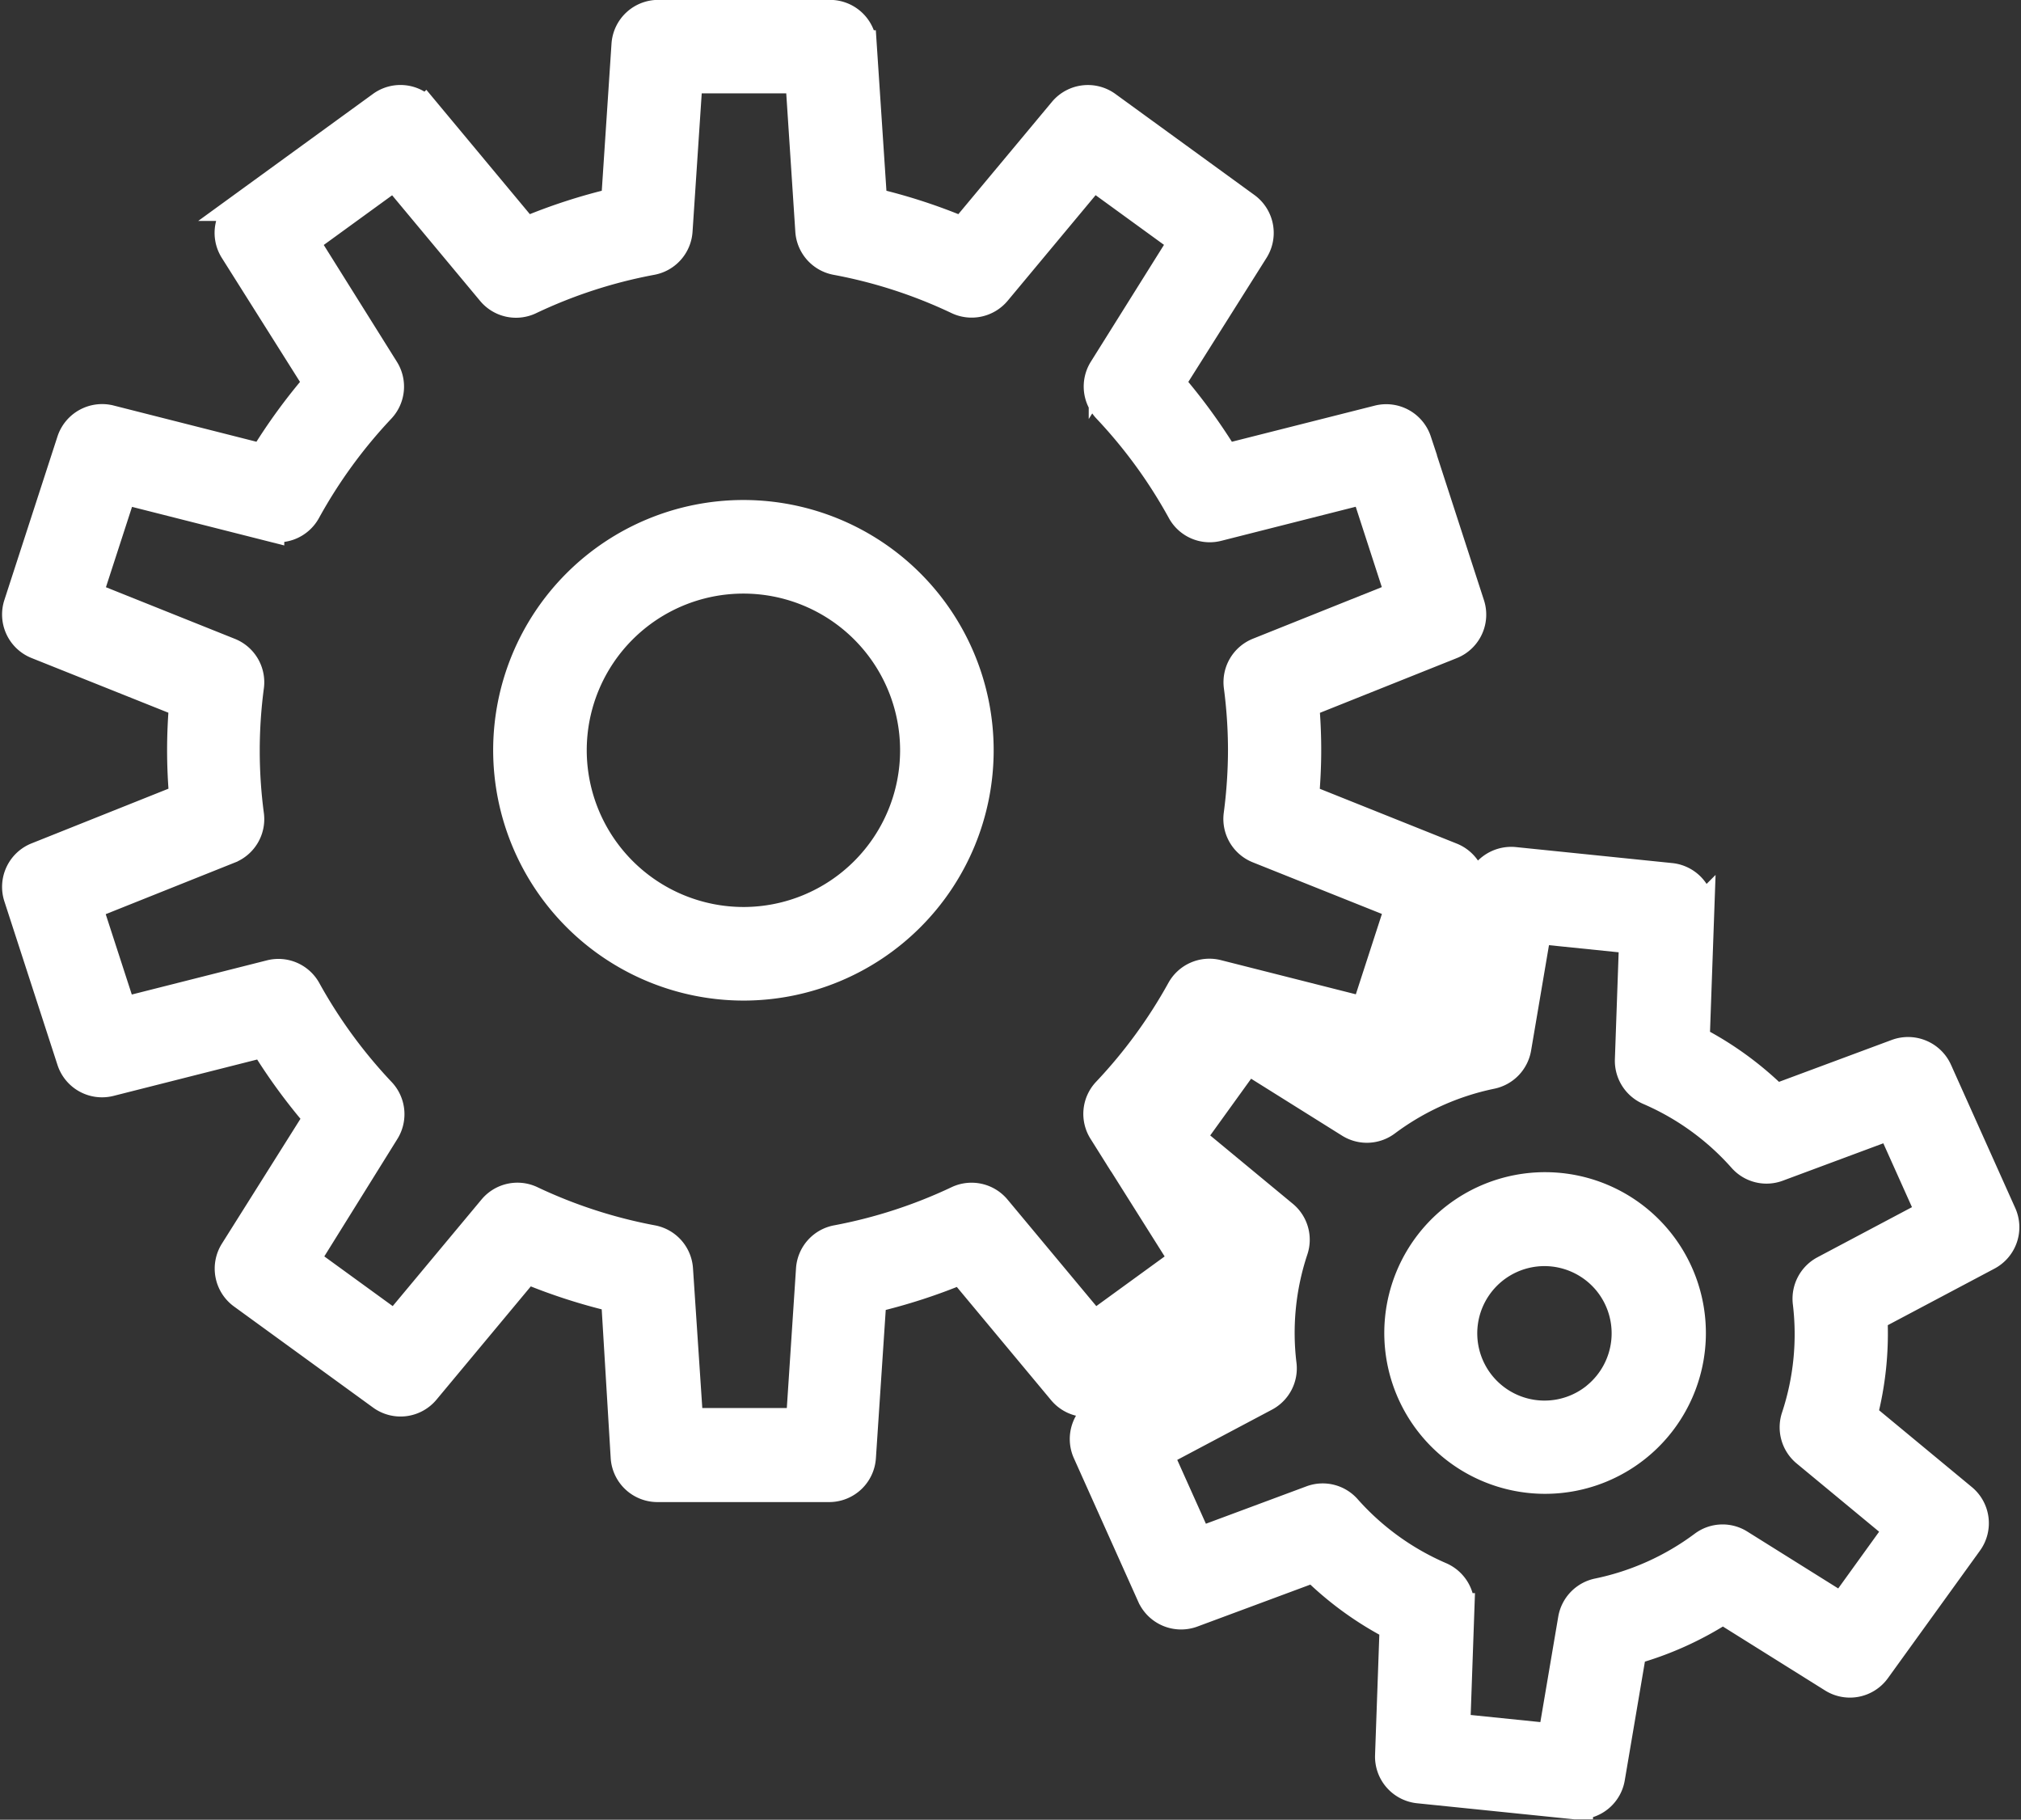
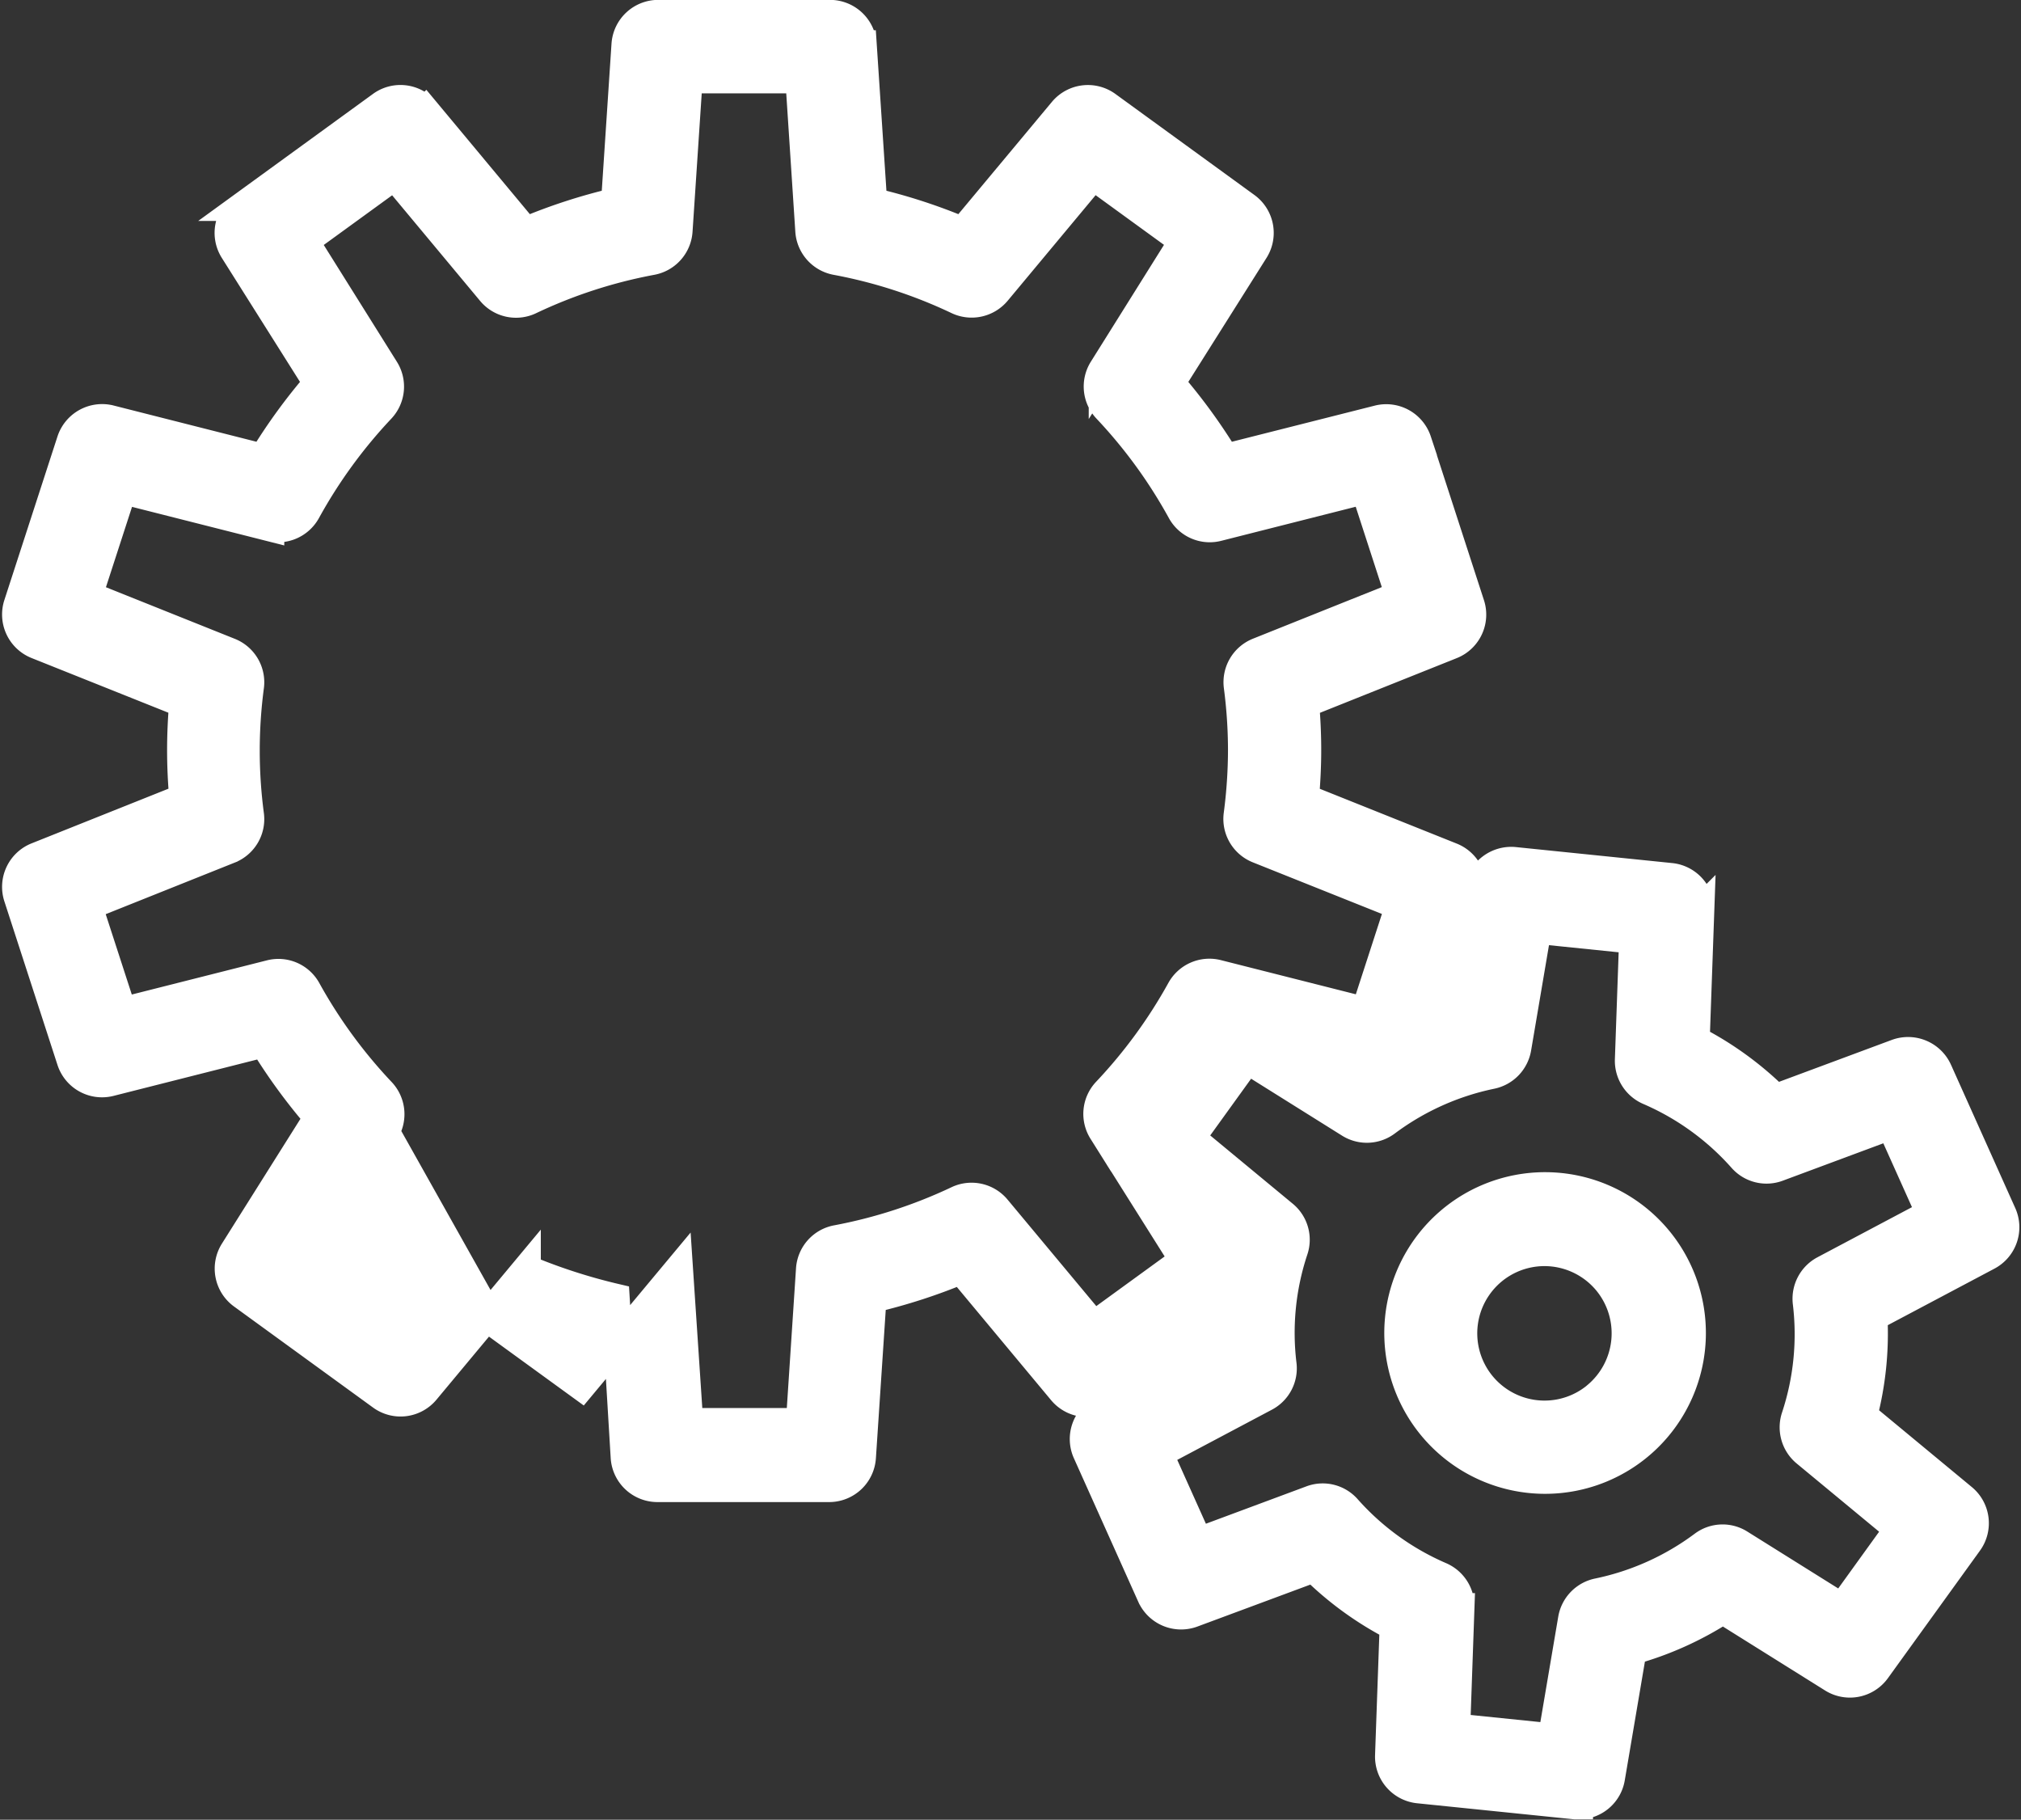
<svg xmlns="http://www.w3.org/2000/svg" width="17.646" height="15.886" viewBox="0 0 17.646 15.886">
  <rect x="0" y="0" width="17.646" height="15.886" fill="#333333" stroke="none" />
  <g id="Group_3821" data-name="Group 3821" transform="translate(-97.865 -769.239)">
    <path id="Path_13988" data-name="Path 13988" d="M290.655,303.14a1.279,1.279,0,1,0-.131-.007A1.273,1.273,0,0,0,290.655,303.14Zm.446-.723a.712.712,0,1,1-.449-1.265.713.713,0,0,1,.552.262.713.713,0,0,1-.1,1Z" transform="translate(-179.302 479.015)" fill="#fff" stroke="#fff" stroke-width="0.25" />
-     <path id="Path_13989" data-name="Path 13989" d="M242.816,256.877l-.563-1.255a.286.286,0,0,0-.357-.15l-1.06.394a2.879,2.879,0,0,0-.7-.508l.04-1.13a.284.284,0,0,0-.254-.292l-1.369-.14a.288.288,0,0,0-.308.235l-.189,1.114c-.084.023-.167.052-.249.083l.364-1.12a.284.284,0,0,0-.164-.35l-1.282-.513c.012-.142.019-.282.019-.419s-.006-.27-.018-.408l1.281-.512a.284.284,0,0,0,.164-.351l-.464-1.429a.285.285,0,0,0-.339-.187l-1.337.338a4.946,4.946,0,0,0-.477-.655l.732-1.161a.284.284,0,0,0-.073-.38l-1.215-.883a.284.284,0,0,0-.384.048l-.876,1.051a4.889,4.889,0,0,0-.784-.255l-.091-1.376a.284.284,0,0,0-.283-.265h-1.5a.284.284,0,0,0-.283.265l-.091,1.376a4.889,4.889,0,0,0-.784.255l-.875-1.051a.283.283,0,0,0-.384-.048l-1.215.883a.284.284,0,0,0-.073.38l.732,1.161a4.94,4.94,0,0,0-.477.655l-1.337-.339a.285.285,0,0,0-.339.187l-.464,1.429a.284.284,0,0,0,.164.351l1.281.512c-.012.138-.018.275-.018.408s.006.277.019.419l-1.282.512a.284.284,0,0,0-.164.351l.464,1.429a.284.284,0,0,0,.339.187l1.343-.34a4.973,4.973,0,0,0,.475.65l-.735,1.168a.284.284,0,0,0,.073.38l1.215.883a.283.283,0,0,0,.384-.048l.882-1.059a4.947,4.947,0,0,0,.776.251L230.79,259a.284.284,0,0,0,.283.265h1.5a.284.284,0,0,0,.283-.265l.092-1.387a4.959,4.959,0,0,0,.777-.251l.882,1.059a.284.284,0,0,0,.384.048l.958-.7a2.9,2.9,0,0,0,0,.29l-1,.53a.284.284,0,0,0-.126.366l.563,1.255a.285.285,0,0,0,.357.15l1.061-.394a2.879,2.879,0,0,0,.7.508l-.04,1.129a.284.284,0,0,0,.255.292l1.37.14h.028a.283.283,0,0,0,.279-.236l.189-1.114a2.885,2.885,0,0,0,.791-.356l.959.6a.284.284,0,0,0,.38-.074l.805-1.115a.284.284,0,0,0-.049-.384l-.871-.721a2.887,2.887,0,0,0,.077-.428,2.85,2.85,0,0,0,.011-.435l1-.53A.284.284,0,0,0,242.816,256.877Zm-4.906,3.161a2.318,2.318,0,0,1-.816-.59.282.282,0,0,0-.311-.078l-.987.367-.346-.771.93-.493a.283.283,0,0,0,.149-.283,2.289,2.289,0,0,1,.1-1,.282.282,0,0,0-.088-.308l-.811-.671.494-.685.893.559a.283.283,0,0,0,.32-.013,2.316,2.316,0,0,1,.918-.413.285.285,0,0,0,.223-.23l.176-1.037.841.086-.037,1.051a.285.285,0,0,0,.171.27,2.314,2.314,0,0,1,.816.59.282.282,0,0,0,.311.078l.987-.367.346.771-.93.493a.285.285,0,0,0-.148.284,2.3,2.3,0,0,1-.1,1,.285.285,0,0,0,.088.308l.811.671-.494.685-.892-.558a.281.281,0,0,0-.32.013,2.324,2.324,0,0,1-.919.413.285.285,0,0,0-.223.23l-.176,1.037-.841-.086.037-1.051A.285.285,0,0,0,237.91,260.038Zm-9.214-3.883a.284.284,0,0,0-.034-.346,4.369,4.369,0,0,1-.65-.889.283.283,0,0,0-.318-.138l-1.293.327-.3-.924,1.236-.494a.283.283,0,0,0,.176-.3,4.25,4.25,0,0,1,0-1.121.283.283,0,0,0-.176-.3l-1.234-.494.3-.924,1.287.326a.284.284,0,0,0,.318-.138,4.379,4.379,0,0,1,.651-.894.283.283,0,0,0,.033-.345l-.7-1.118.786-.571.843,1.012a.283.283,0,0,0,.34.074,4.312,4.312,0,0,1,1.063-.345.284.284,0,0,0,.231-.26l.088-1.326h.972l.087,1.326a.284.284,0,0,0,.231.26,4.311,4.311,0,0,1,1.063.345.285.285,0,0,0,.339-.075l.843-1.012.786.571-.7,1.118a.283.283,0,0,0,.033.345,4.36,4.36,0,0,1,.651.894.282.282,0,0,0,.318.138l1.287-.326.3.924-1.234.494a.284.284,0,0,0-.176.3,4.32,4.32,0,0,1,.037.555,4.387,4.387,0,0,1-.038.565.283.283,0,0,0,.176.3l1.236.494-.3.924-1.292-.327a.284.284,0,0,0-.318.138,4.373,4.373,0,0,1-.65.889.283.283,0,0,0-.033.346l.142.226a.277.277,0,0,0,.019.029l.548.87-.786.571-.85-1.02a.284.284,0,0,0-.339-.075,4.337,4.337,0,0,1-1.056.343.283.283,0,0,0-.231.26l-.088,1.337h-.972l-.089-1.337a.283.283,0,0,0-.231-.26,4.334,4.334,0,0,1-1.056-.343.283.283,0,0,0-.339.075l-.85,1.02-.786-.571Z" transform="translate(-127.468 522.962)" fill="#fff" stroke="#fff" stroke-width="0.25" />
-     <path id="Path_13990" data-name="Path 13990" d="M250.268,273.625a2.06,2.06,0,1,0-2.06-2.06A2.063,2.063,0,0,0,250.268,273.625Zm-1.493-2.06a1.493,1.493,0,1,1,1.493,1.493A1.495,1.495,0,0,1,248.775,271.565Z" transform="translate(-145.912 504.224)" fill="#fff" stroke="#fff" stroke-width="0.25" />
+     <path id="Path_13989" data-name="Path 13989" d="M242.816,256.877l-.563-1.255a.286.286,0,0,0-.357-.15l-1.06.394a2.879,2.879,0,0,0-.7-.508l.04-1.13a.284.284,0,0,0-.254-.292l-1.369-.14a.288.288,0,0,0-.308.235l-.189,1.114c-.084.023-.167.052-.249.083l.364-1.12a.284.284,0,0,0-.164-.35l-1.282-.513c.012-.142.019-.282.019-.419s-.006-.27-.018-.408l1.281-.512a.284.284,0,0,0,.164-.351l-.464-1.429a.285.285,0,0,0-.339-.187l-1.337.338a4.946,4.946,0,0,0-.477-.655l.732-1.161a.284.284,0,0,0-.073-.38l-1.215-.883a.284.284,0,0,0-.384.048l-.876,1.051a4.889,4.889,0,0,0-.784-.255l-.091-1.376a.284.284,0,0,0-.283-.265h-1.5a.284.284,0,0,0-.283.265l-.091,1.376a4.889,4.889,0,0,0-.784.255l-.875-1.051a.283.283,0,0,0-.384-.048l-1.215.883a.284.284,0,0,0-.073.38l.732,1.161a4.94,4.94,0,0,0-.477.655l-1.337-.339a.285.285,0,0,0-.339.187l-.464,1.429a.284.284,0,0,0,.164.351l1.281.512c-.012.138-.018.275-.018.408s.006.277.019.419l-1.282.512a.284.284,0,0,0-.164.351l.464,1.429a.284.284,0,0,0,.339.187l1.343-.34a4.973,4.973,0,0,0,.475.65l-.735,1.168a.284.284,0,0,0,.073.38l1.215.883a.283.283,0,0,0,.384-.048l.882-1.059a4.947,4.947,0,0,0,.776.251L230.79,259a.284.284,0,0,0,.283.265h1.5a.284.284,0,0,0,.283-.265l.092-1.387a4.959,4.959,0,0,0,.777-.251l.882,1.059a.284.284,0,0,0,.384.048l.958-.7a2.9,2.9,0,0,0,0,.29l-1,.53a.284.284,0,0,0-.126.366l.563,1.255a.285.285,0,0,0,.357.15l1.061-.394a2.879,2.879,0,0,0,.7.508l-.04,1.129a.284.284,0,0,0,.255.292l1.37.14h.028a.283.283,0,0,0,.279-.236l.189-1.114a2.885,2.885,0,0,0,.791-.356l.959.6a.284.284,0,0,0,.38-.074l.805-1.115a.284.284,0,0,0-.049-.384l-.871-.721a2.887,2.887,0,0,0,.077-.428,2.85,2.85,0,0,0,.011-.435l1-.53A.284.284,0,0,0,242.816,256.877Zm-4.906,3.161a2.318,2.318,0,0,1-.816-.59.282.282,0,0,0-.311-.078l-.987.367-.346-.771.93-.493a.283.283,0,0,0,.149-.283,2.289,2.289,0,0,1,.1-1,.282.282,0,0,0-.088-.308l-.811-.671.494-.685.893.559a.283.283,0,0,0,.32-.013,2.316,2.316,0,0,1,.918-.413.285.285,0,0,0,.223-.23l.176-1.037.841.086-.037,1.051a.285.285,0,0,0,.171.27,2.314,2.314,0,0,1,.816.59.282.282,0,0,0,.311.078l.987-.367.346.771-.93.493a.285.285,0,0,0-.148.284,2.3,2.3,0,0,1-.1,1,.285.285,0,0,0,.088.308l.811.671-.494.685-.892-.558a.281.281,0,0,0-.32.013,2.324,2.324,0,0,1-.919.413.285.285,0,0,0-.223.23l-.176,1.037-.841-.086.037-1.051A.285.285,0,0,0,237.91,260.038Zm-9.214-3.883a.284.284,0,0,0-.034-.346,4.369,4.369,0,0,1-.65-.889.283.283,0,0,0-.318-.138l-1.293.327-.3-.924,1.236-.494a.283.283,0,0,0,.176-.3,4.25,4.25,0,0,1,0-1.121.283.283,0,0,0-.176-.3l-1.234-.494.3-.924,1.287.326a.284.284,0,0,0,.318-.138,4.379,4.379,0,0,1,.651-.894.283.283,0,0,0,.033-.345l-.7-1.118.786-.571.843,1.012a.283.283,0,0,0,.34.074,4.312,4.312,0,0,1,1.063-.345.284.284,0,0,0,.231-.26l.088-1.326h.972l.087,1.326a.284.284,0,0,0,.231.26,4.311,4.311,0,0,1,1.063.345.285.285,0,0,0,.339-.075l.843-1.012.786.571-.7,1.118a.283.283,0,0,0,.033.345,4.36,4.36,0,0,1,.651.894.282.282,0,0,0,.318.138l1.287-.326.3.924-1.234.494a.284.284,0,0,0-.176.3,4.32,4.32,0,0,1,.037.555,4.387,4.387,0,0,1-.038.565.283.283,0,0,0,.176.3l1.236.494-.3.924-1.292-.327a.284.284,0,0,0-.318.138,4.373,4.373,0,0,1-.65.889.283.283,0,0,0-.033.346l.142.226a.277.277,0,0,0,.019.029l.548.87-.786.571-.85-1.02a.284.284,0,0,0-.339-.075,4.337,4.337,0,0,1-1.056.343.283.283,0,0,0-.231.26l-.088,1.337h-.972l-.089-1.337l-.85,1.02-.786-.571Z" transform="translate(-127.468 522.962)" fill="#fff" stroke="#fff" stroke-width="0.25" />
  </g>
</svg>